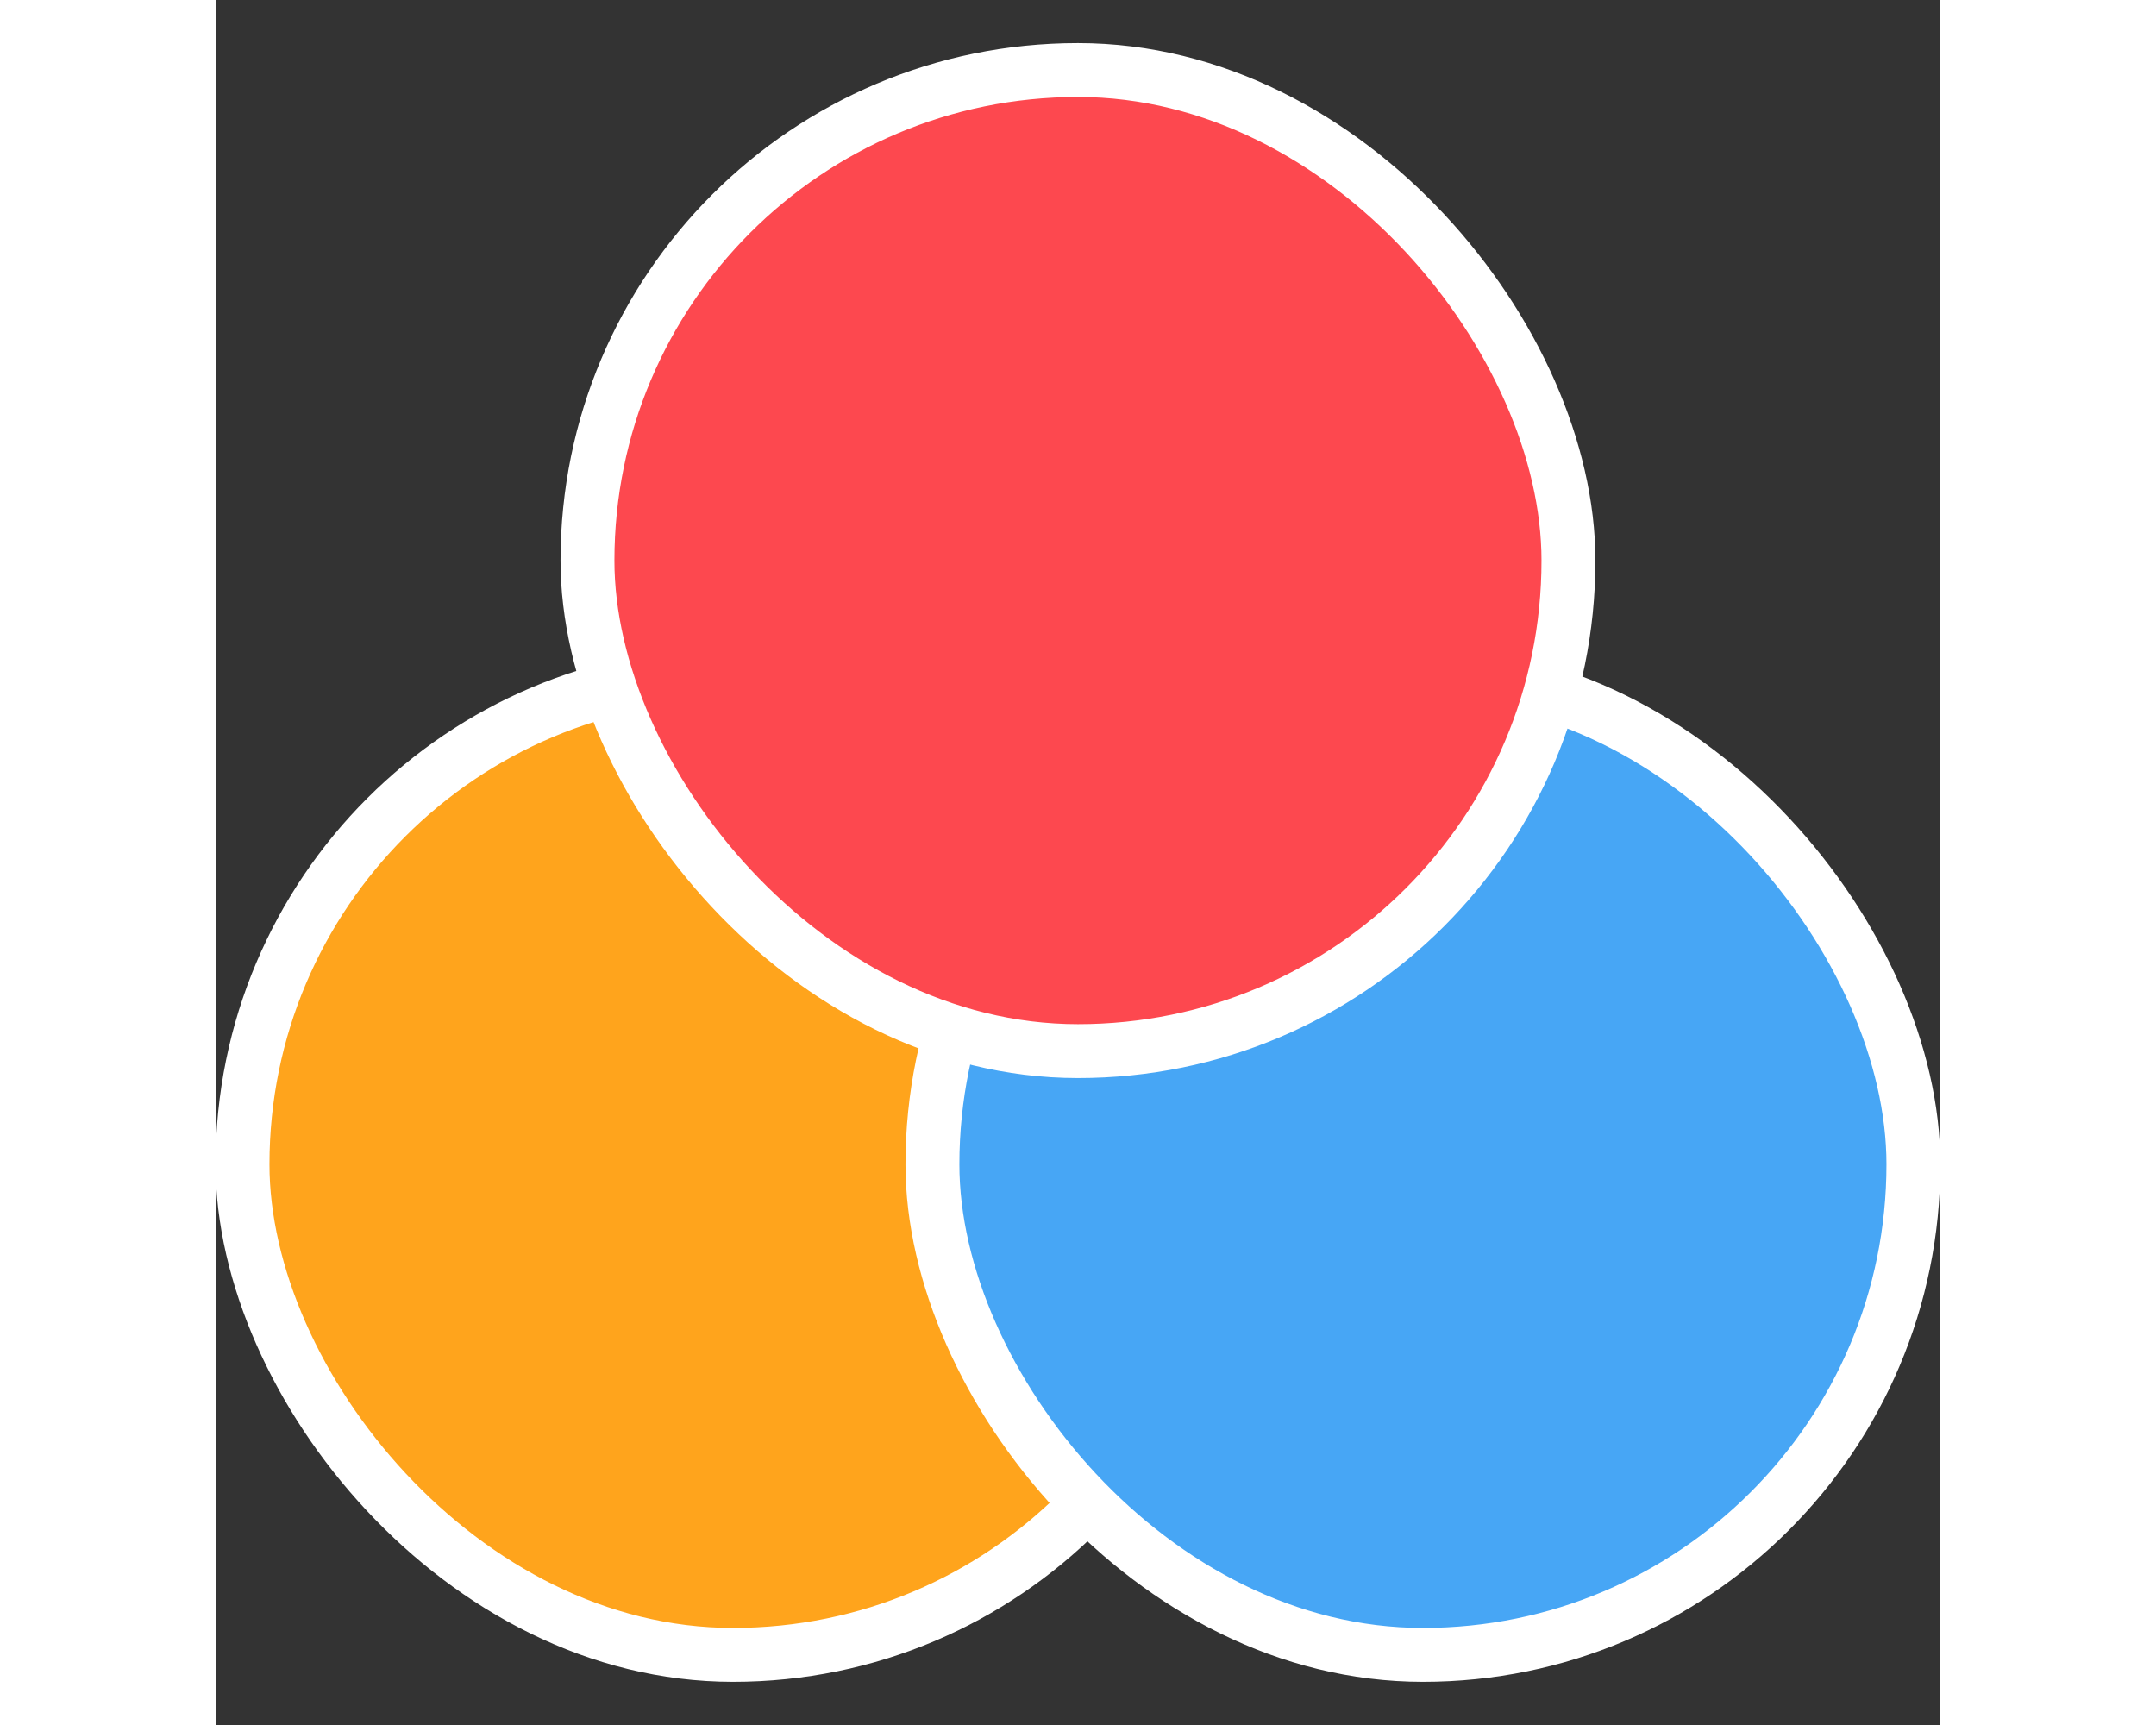
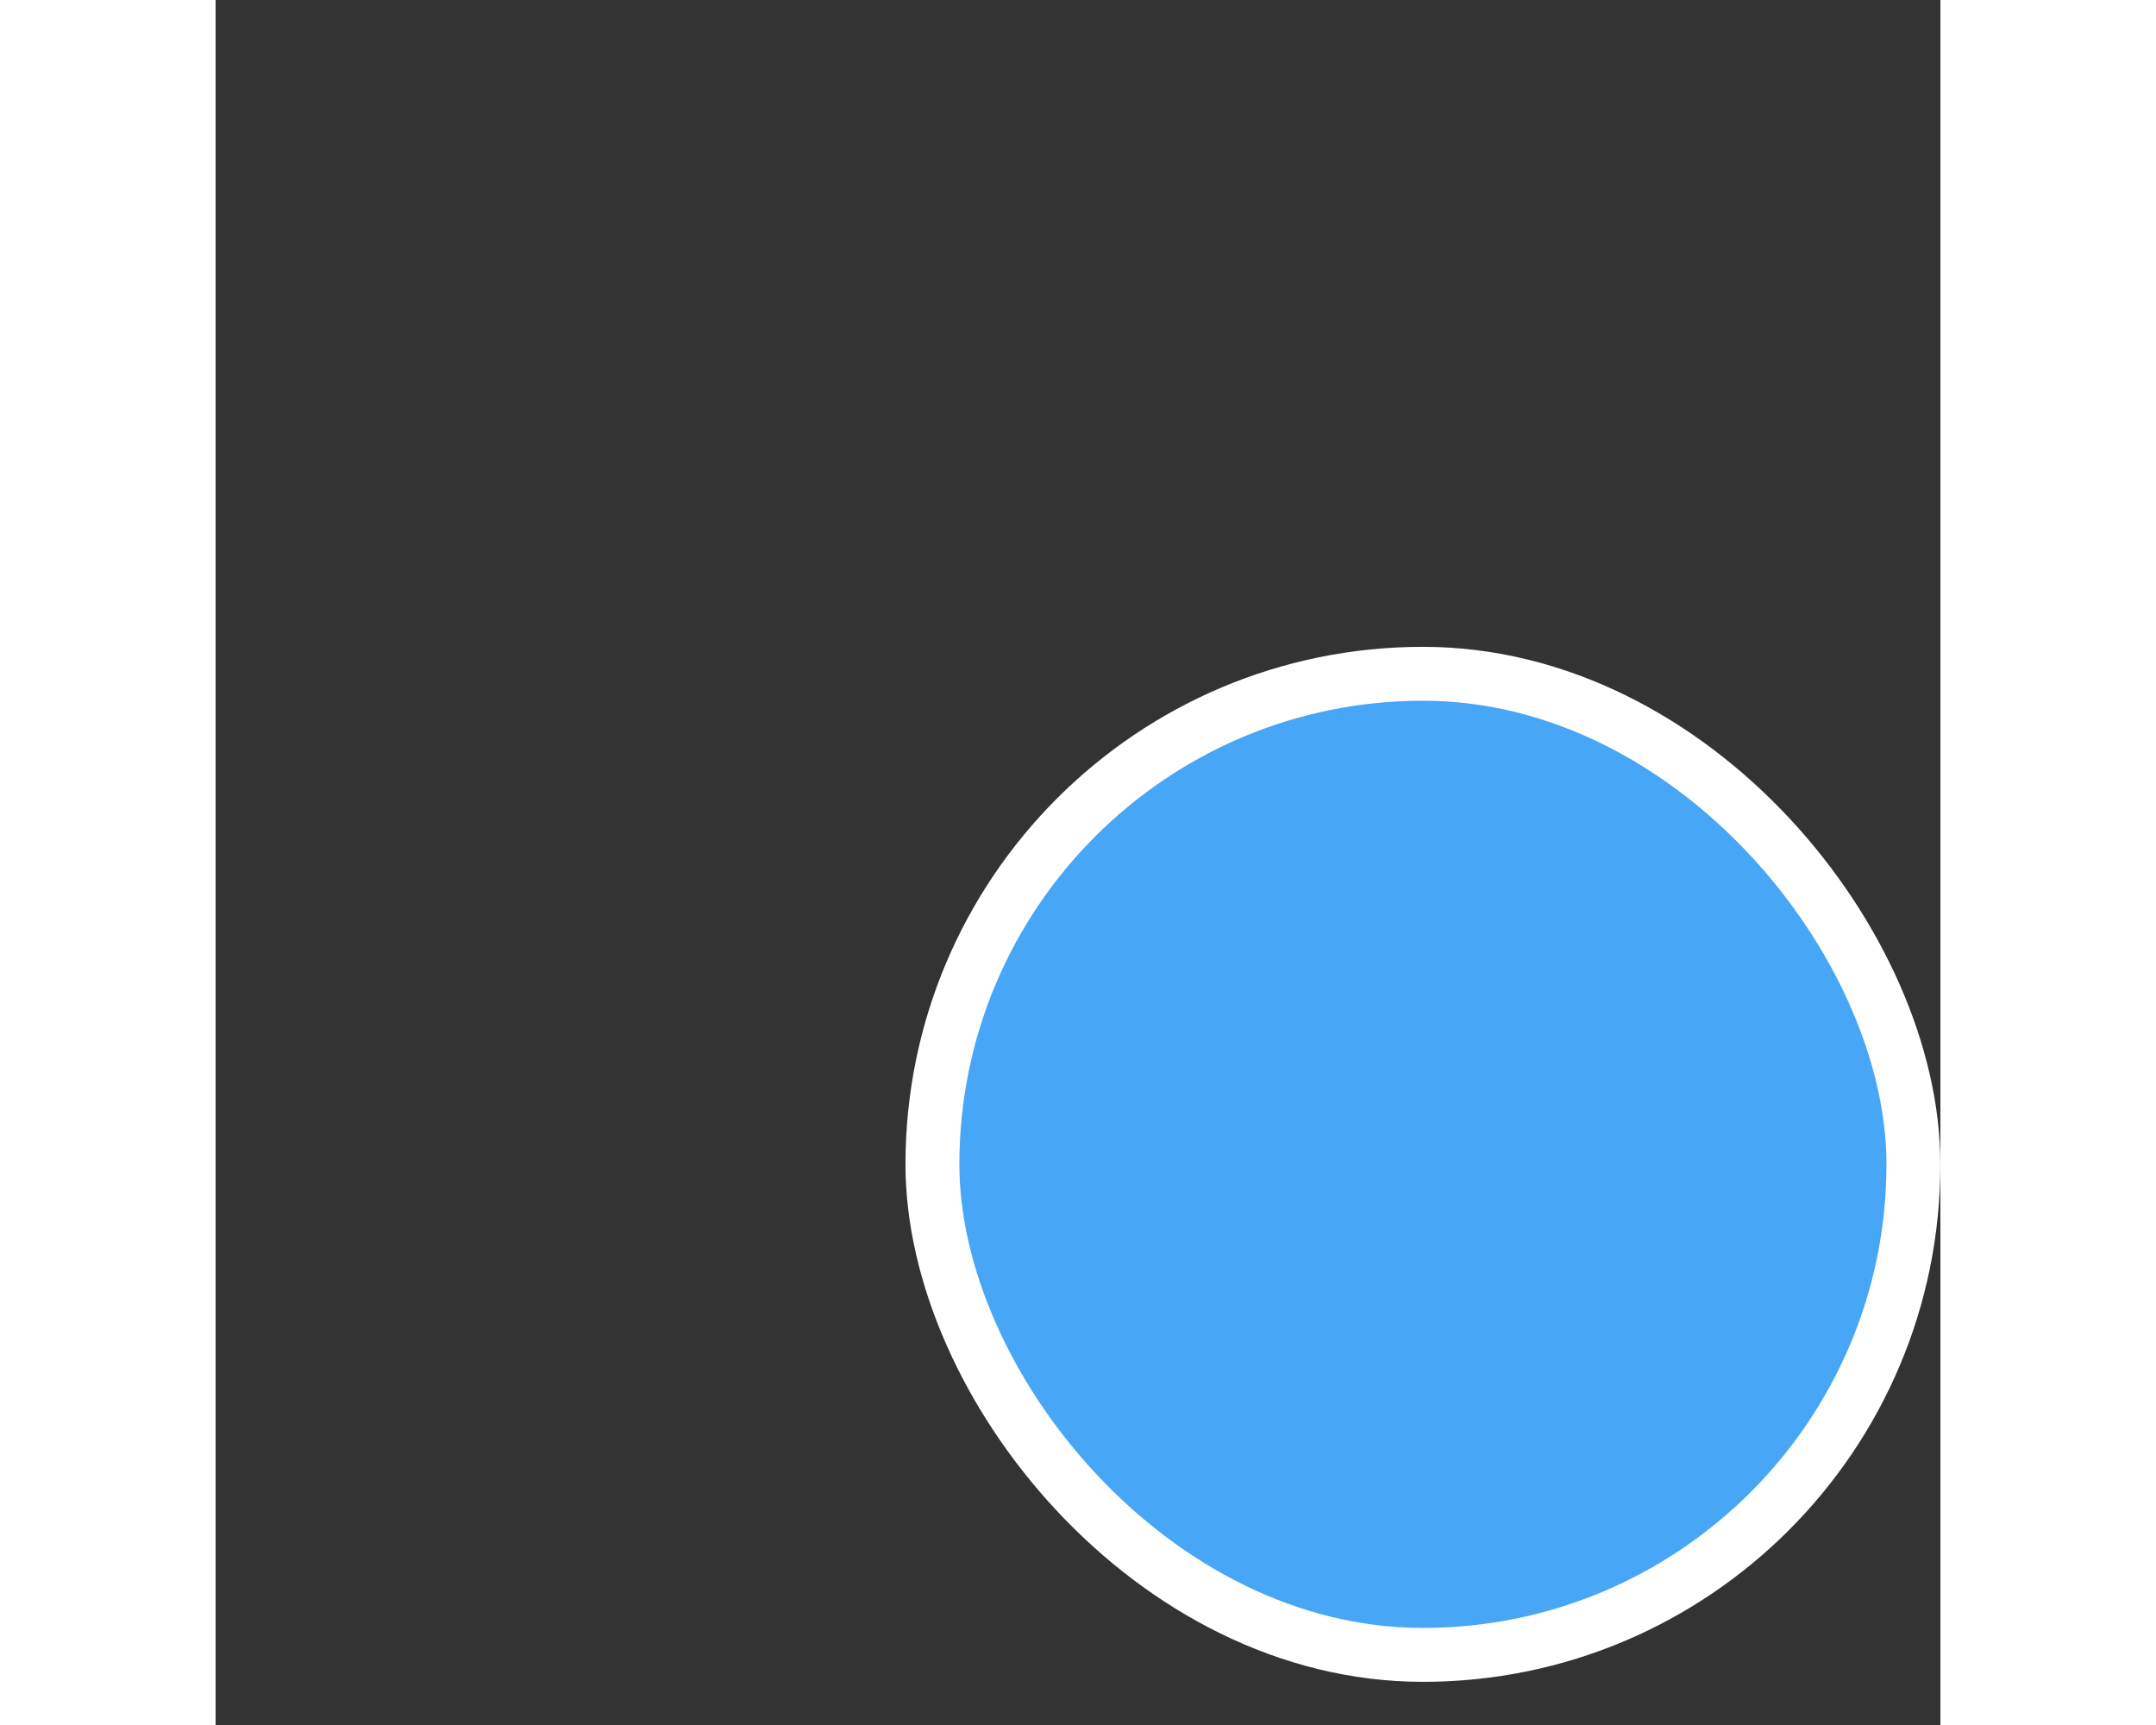
<svg xmlns="http://www.w3.org/2000/svg" width="30" height="24" viewBox="0 0 20 20" fill="none">
  <rect x="0" y="0" width="20" height="20" fill="#333333" stroke="none" />
-   <rect x="0.312" y="7.812" width="11.375" height="11.375" rx="5.688" fill="#FFA41C" stroke="white" stroke-width="0.625" />
  <rect x="8.312" y="7.812" width="11.375" height="11.375" rx="5.688" fill="#47A6F5" stroke="white" stroke-width="0.625" />
-   <rect x="4.312" y="0.812" width="11.375" height="11.375" rx="5.688" fill="#FD484F" stroke="white" stroke-width="0.625" />
</svg>